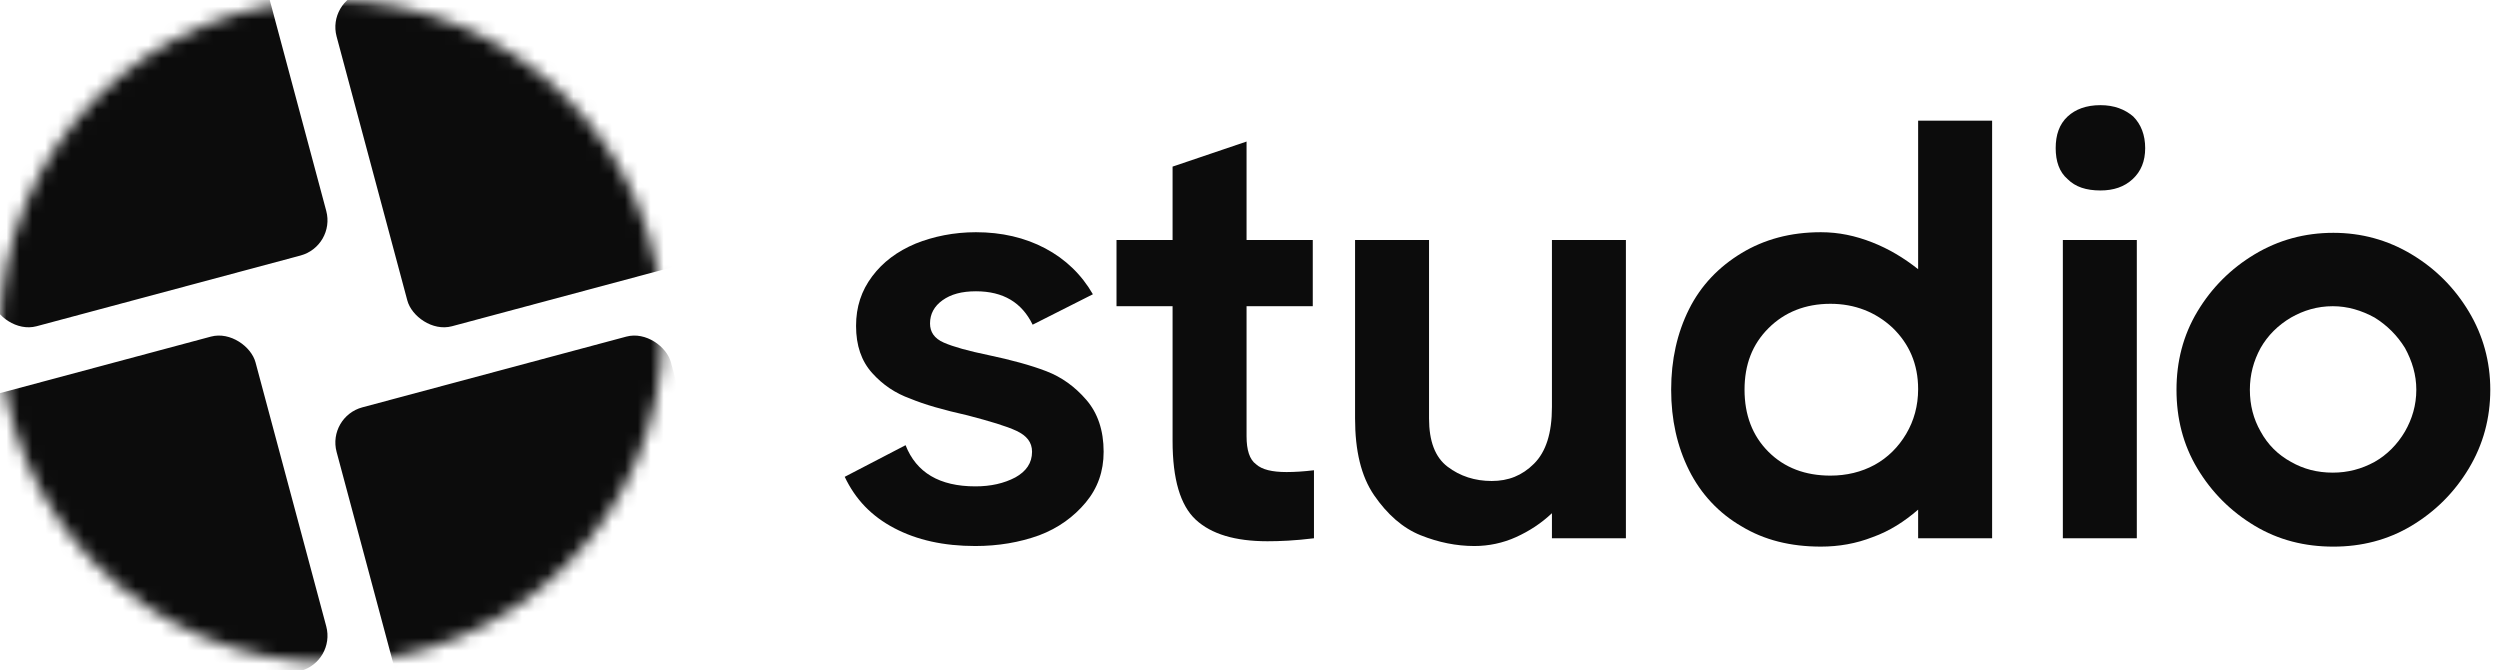
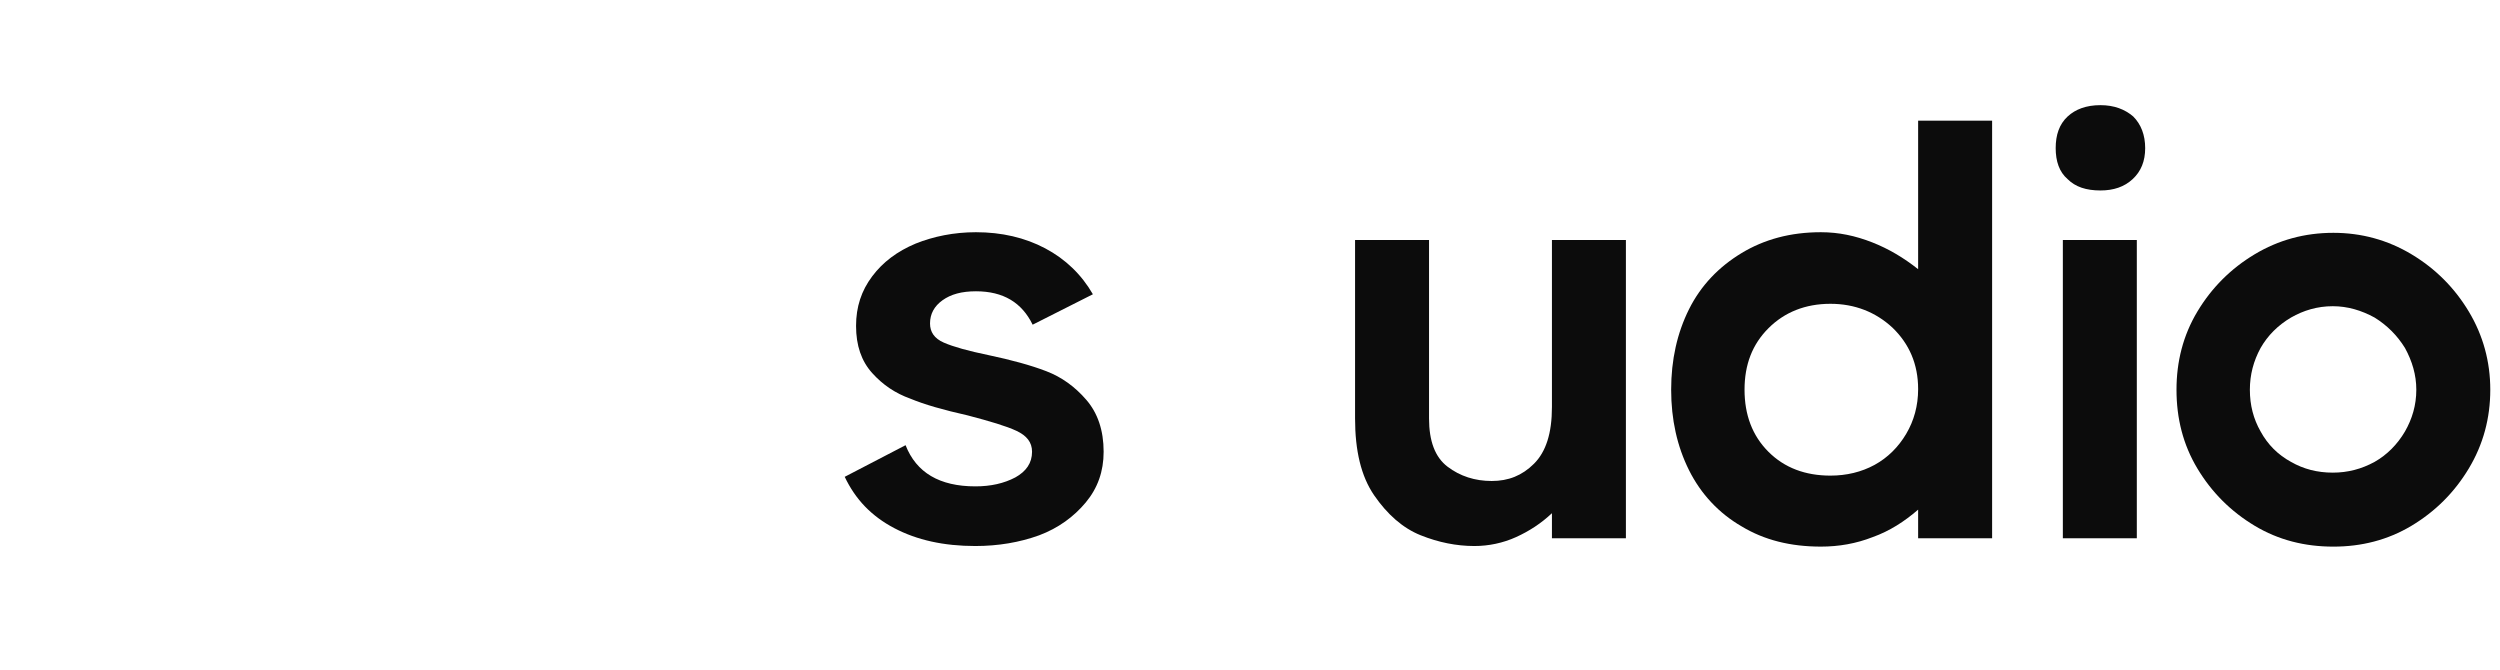
<svg xmlns="http://www.w3.org/2000/svg" width="194" height="52" viewBox="0 0 194 52" fill="none">
  <g clip-path="url(#clip0_9854_12932)">
    <path d="M174.96 40.798C173.109 39.687 171.627 38.205 170.516 36.353C169.405 34.502 168.896 32.465 168.896 30.243C168.896 28.067 169.405 26.03 170.516 24.178C171.627 22.326 173.109 20.845 174.96 19.734C176.812 18.623 178.849 18.067 181.071 18.067C183.247 18.067 185.284 18.623 187.136 19.734C188.987 20.845 190.469 22.326 191.58 24.178C192.691 26.03 193.246 28.067 193.246 30.243C193.246 32.465 192.691 34.502 191.58 36.353C190.469 38.205 188.987 39.687 187.136 40.798C185.284 41.909 183.247 42.418 181.071 42.418C178.849 42.418 176.812 41.909 174.96 40.798ZM184.266 35.844C185.238 35.289 186.025 34.502 186.626 33.483C187.182 32.511 187.506 31.446 187.506 30.243C187.506 29.085 187.182 28.02 186.626 27.002C186.025 26.03 185.238 25.243 184.266 24.641C183.247 24.086 182.182 23.762 181.025 23.762C179.821 23.762 178.757 24.086 177.784 24.641C176.766 25.243 175.979 26.03 175.423 27.002C174.868 28.02 174.59 29.085 174.59 30.243C174.59 31.446 174.868 32.511 175.423 33.483C175.979 34.502 176.766 35.289 177.784 35.844C178.757 36.4 179.821 36.677 181.025 36.677C182.182 36.677 183.247 36.4 184.266 35.844Z" fill="#0C0C0C" />
-     <path d="M160.447 13.901C159.799 13.345 159.521 12.512 159.521 11.493C159.521 10.475 159.799 9.642 160.447 9.04C161.049 8.484 161.882 8.16 162.994 8.16C164.058 8.16 164.892 8.484 165.54 9.04C166.141 9.642 166.466 10.475 166.466 11.493C166.466 12.512 166.141 13.299 165.493 13.901C164.845 14.502 164.012 14.78 162.994 14.78C161.882 14.78 161.049 14.502 160.447 13.901ZM160.077 41.769V18.622H165.817V41.769H160.077Z" fill="#0C0C0C" />
+     <path d="M160.447 13.901C159.799 13.345 159.521 12.512 159.521 11.493C159.521 10.475 159.799 9.642 160.447 9.04C161.049 8.484 161.882 8.16 162.994 8.16C164.058 8.16 164.892 8.484 165.54 9.04C166.141 9.642 166.466 10.475 166.466 11.493C166.466 12.512 166.141 13.299 165.493 13.901C164.845 14.502 164.012 14.78 162.994 14.78C161.882 14.78 161.049 14.502 160.447 13.901ZM160.077 41.769V18.622H165.817V41.769H160.077" fill="#0C0C0C" />
    <path d="M148.847 9.363H154.588V41.769H148.847V39.547C147.782 40.473 146.625 41.213 145.329 41.676C144.033 42.185 142.69 42.417 141.301 42.417C138.94 42.417 136.903 41.908 135.144 40.843C133.385 39.825 131.996 38.343 131.07 36.491C130.145 34.64 129.682 32.556 129.682 30.242C129.682 27.927 130.145 25.844 131.07 23.992C131.996 22.14 133.385 20.705 135.144 19.64C136.903 18.576 138.94 18.02 141.301 18.02C142.69 18.02 143.986 18.298 145.283 18.807C146.579 19.316 147.736 20.011 148.847 20.89V9.363ZM145.468 36.075C146.486 35.519 147.32 34.686 147.921 33.667C148.523 32.649 148.847 31.492 148.847 30.195C148.847 28.251 148.153 26.677 146.857 25.427C145.56 24.224 143.94 23.575 142.042 23.575C140.098 23.575 138.477 24.224 137.228 25.474C135.978 26.723 135.376 28.297 135.376 30.242C135.376 32.186 135.978 33.806 137.228 35.056C138.477 36.306 140.098 36.908 142.042 36.908C143.292 36.908 144.449 36.63 145.468 36.075Z" fill="#0C0C0C" />
    <path d="M120.43 18.622H126.17V41.769H120.43V39.825C119.596 40.612 118.671 41.213 117.652 41.676C116.634 42.139 115.523 42.371 114.412 42.371C113.023 42.371 111.634 42.093 110.245 41.537C108.856 40.982 107.653 39.917 106.634 38.436C105.616 36.954 105.153 34.964 105.153 32.464V18.622H110.893V32.464C110.893 34.223 111.356 35.473 112.328 36.214C113.301 36.954 114.458 37.325 115.754 37.325C117.05 37.325 118.115 36.908 119.041 35.982C119.967 35.056 120.43 33.621 120.43 31.584V18.622Z" fill="#0C0C0C" />
-     <path d="M97.473 36.029C97.936 36.446 98.723 36.631 99.834 36.631C100.482 36.631 101.177 36.585 101.964 36.492V41.77C100.482 41.955 99.279 42.001 98.353 42.001C95.853 42.001 94.001 41.446 92.798 40.335C91.594 39.224 90.992 37.187 90.992 34.224V23.761H86.641V18.623H90.992V12.929L96.733 10.984V18.623H101.871V23.761H96.733V33.853C96.733 34.918 96.964 35.659 97.473 36.029Z" fill="#0C0C0C" />
    <path d="M73.235 26.585C73.976 26.909 75.133 27.233 76.707 27.557C78.466 27.927 79.994 28.344 81.198 28.807C82.401 29.27 83.42 30.011 84.299 31.029C85.179 32.047 85.642 33.39 85.642 35.057C85.642 36.584 85.179 37.88 84.253 38.992C83.327 40.103 82.123 40.982 80.642 41.538C79.114 42.093 77.448 42.371 75.689 42.371C73.235 42.371 71.152 41.908 69.393 40.982C67.633 40.056 66.384 38.76 65.55 37.001L70.272 34.547C71.106 36.677 72.911 37.742 75.689 37.742C76.892 37.742 77.911 37.51 78.79 37.047C79.624 36.584 80.087 35.936 80.087 35.057C80.087 34.316 79.67 33.807 78.883 33.436C78.096 33.066 76.846 32.696 75.087 32.233C73.235 31.816 71.754 31.399 70.643 30.936C69.485 30.52 68.513 29.872 67.68 28.946C66.847 28.02 66.43 26.816 66.43 25.289C66.43 23.807 66.847 22.557 67.68 21.446C68.513 20.335 69.624 19.502 71.059 18.9C72.448 18.345 74.022 18.02 75.735 18.02C77.725 18.02 79.531 18.437 81.105 19.27C82.679 20.104 83.929 21.307 84.808 22.835L80.133 25.196C79.299 23.483 77.864 22.604 75.735 22.604C74.624 22.604 73.791 22.835 73.142 23.298C72.494 23.761 72.17 24.363 72.17 25.103C72.17 25.752 72.494 26.261 73.235 26.585Z" fill="#0C0C0C" />
    <mask id="mask0_9854_12932" style="mask-type:alpha" maskUnits="userSpaceOnUse" x="0" y="0" width="52" height="52">
-       <circle cx="25.719" cy="25.719" r="25.719" fill="#D9D9D9" />
-     </mask>
+       </mask>
    <g mask="url(#mask0_9854_12932)">
      <rect x="-6.848" y="32.341" width="26.86" height="26.86" rx="2.827" transform="rotate(-15 -6.848 32.341)" fill="#0C0C0C" />
      <rect x="25.389" y="32.341" width="26.86" height="26.86" rx="2.827" transform="rotate(-15 25.389 32.341)" fill="#0C0C0C" />
      <rect x="25.389" y="0.104" width="26.86" height="26.86" rx="2.827" transform="rotate(-15 25.389 0.104)" fill="#0C0C0C" />
      <rect x="-6.848" y="0.104" width="26.86" height="26.86" rx="2.827" transform="rotate(-15 -6.848 0.104)" fill="#0C0C0C" />
    </g>
  </g>
  <defs>
    <clipPath id="clip0_9854_12932">
      <rect width="194" height="52" fill="white" />
    </clipPath>
  </defs>
</svg>